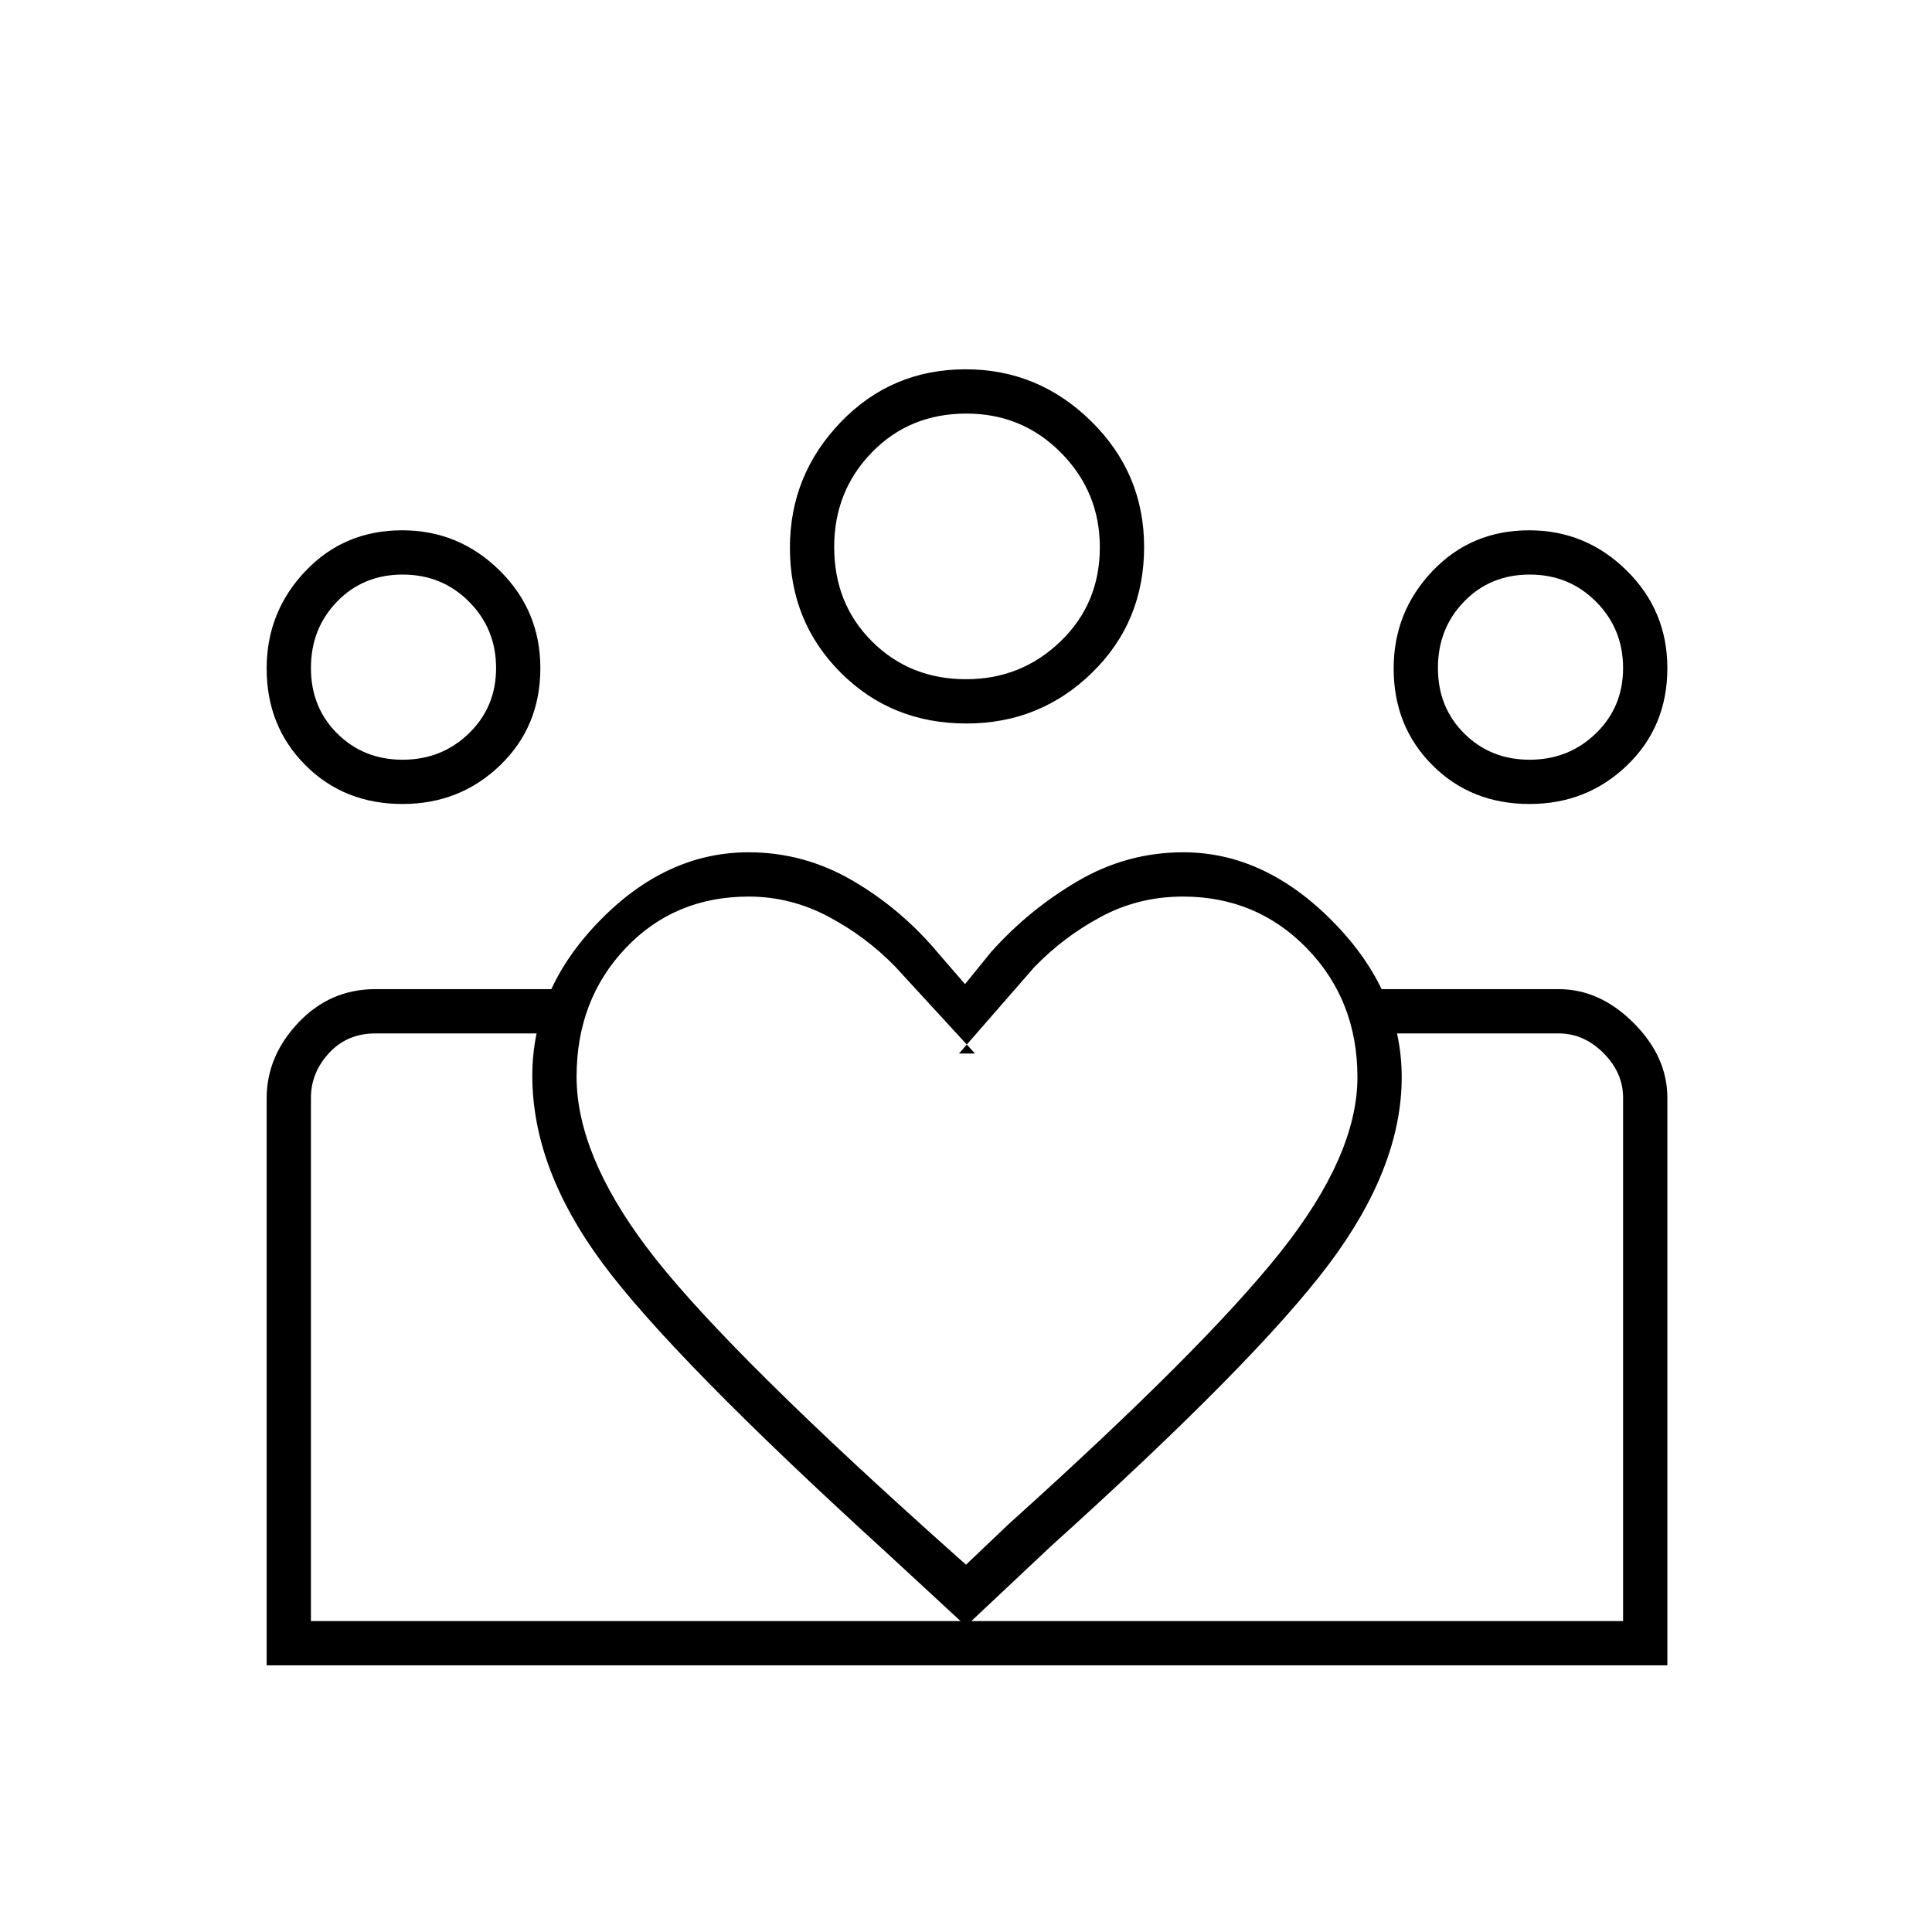
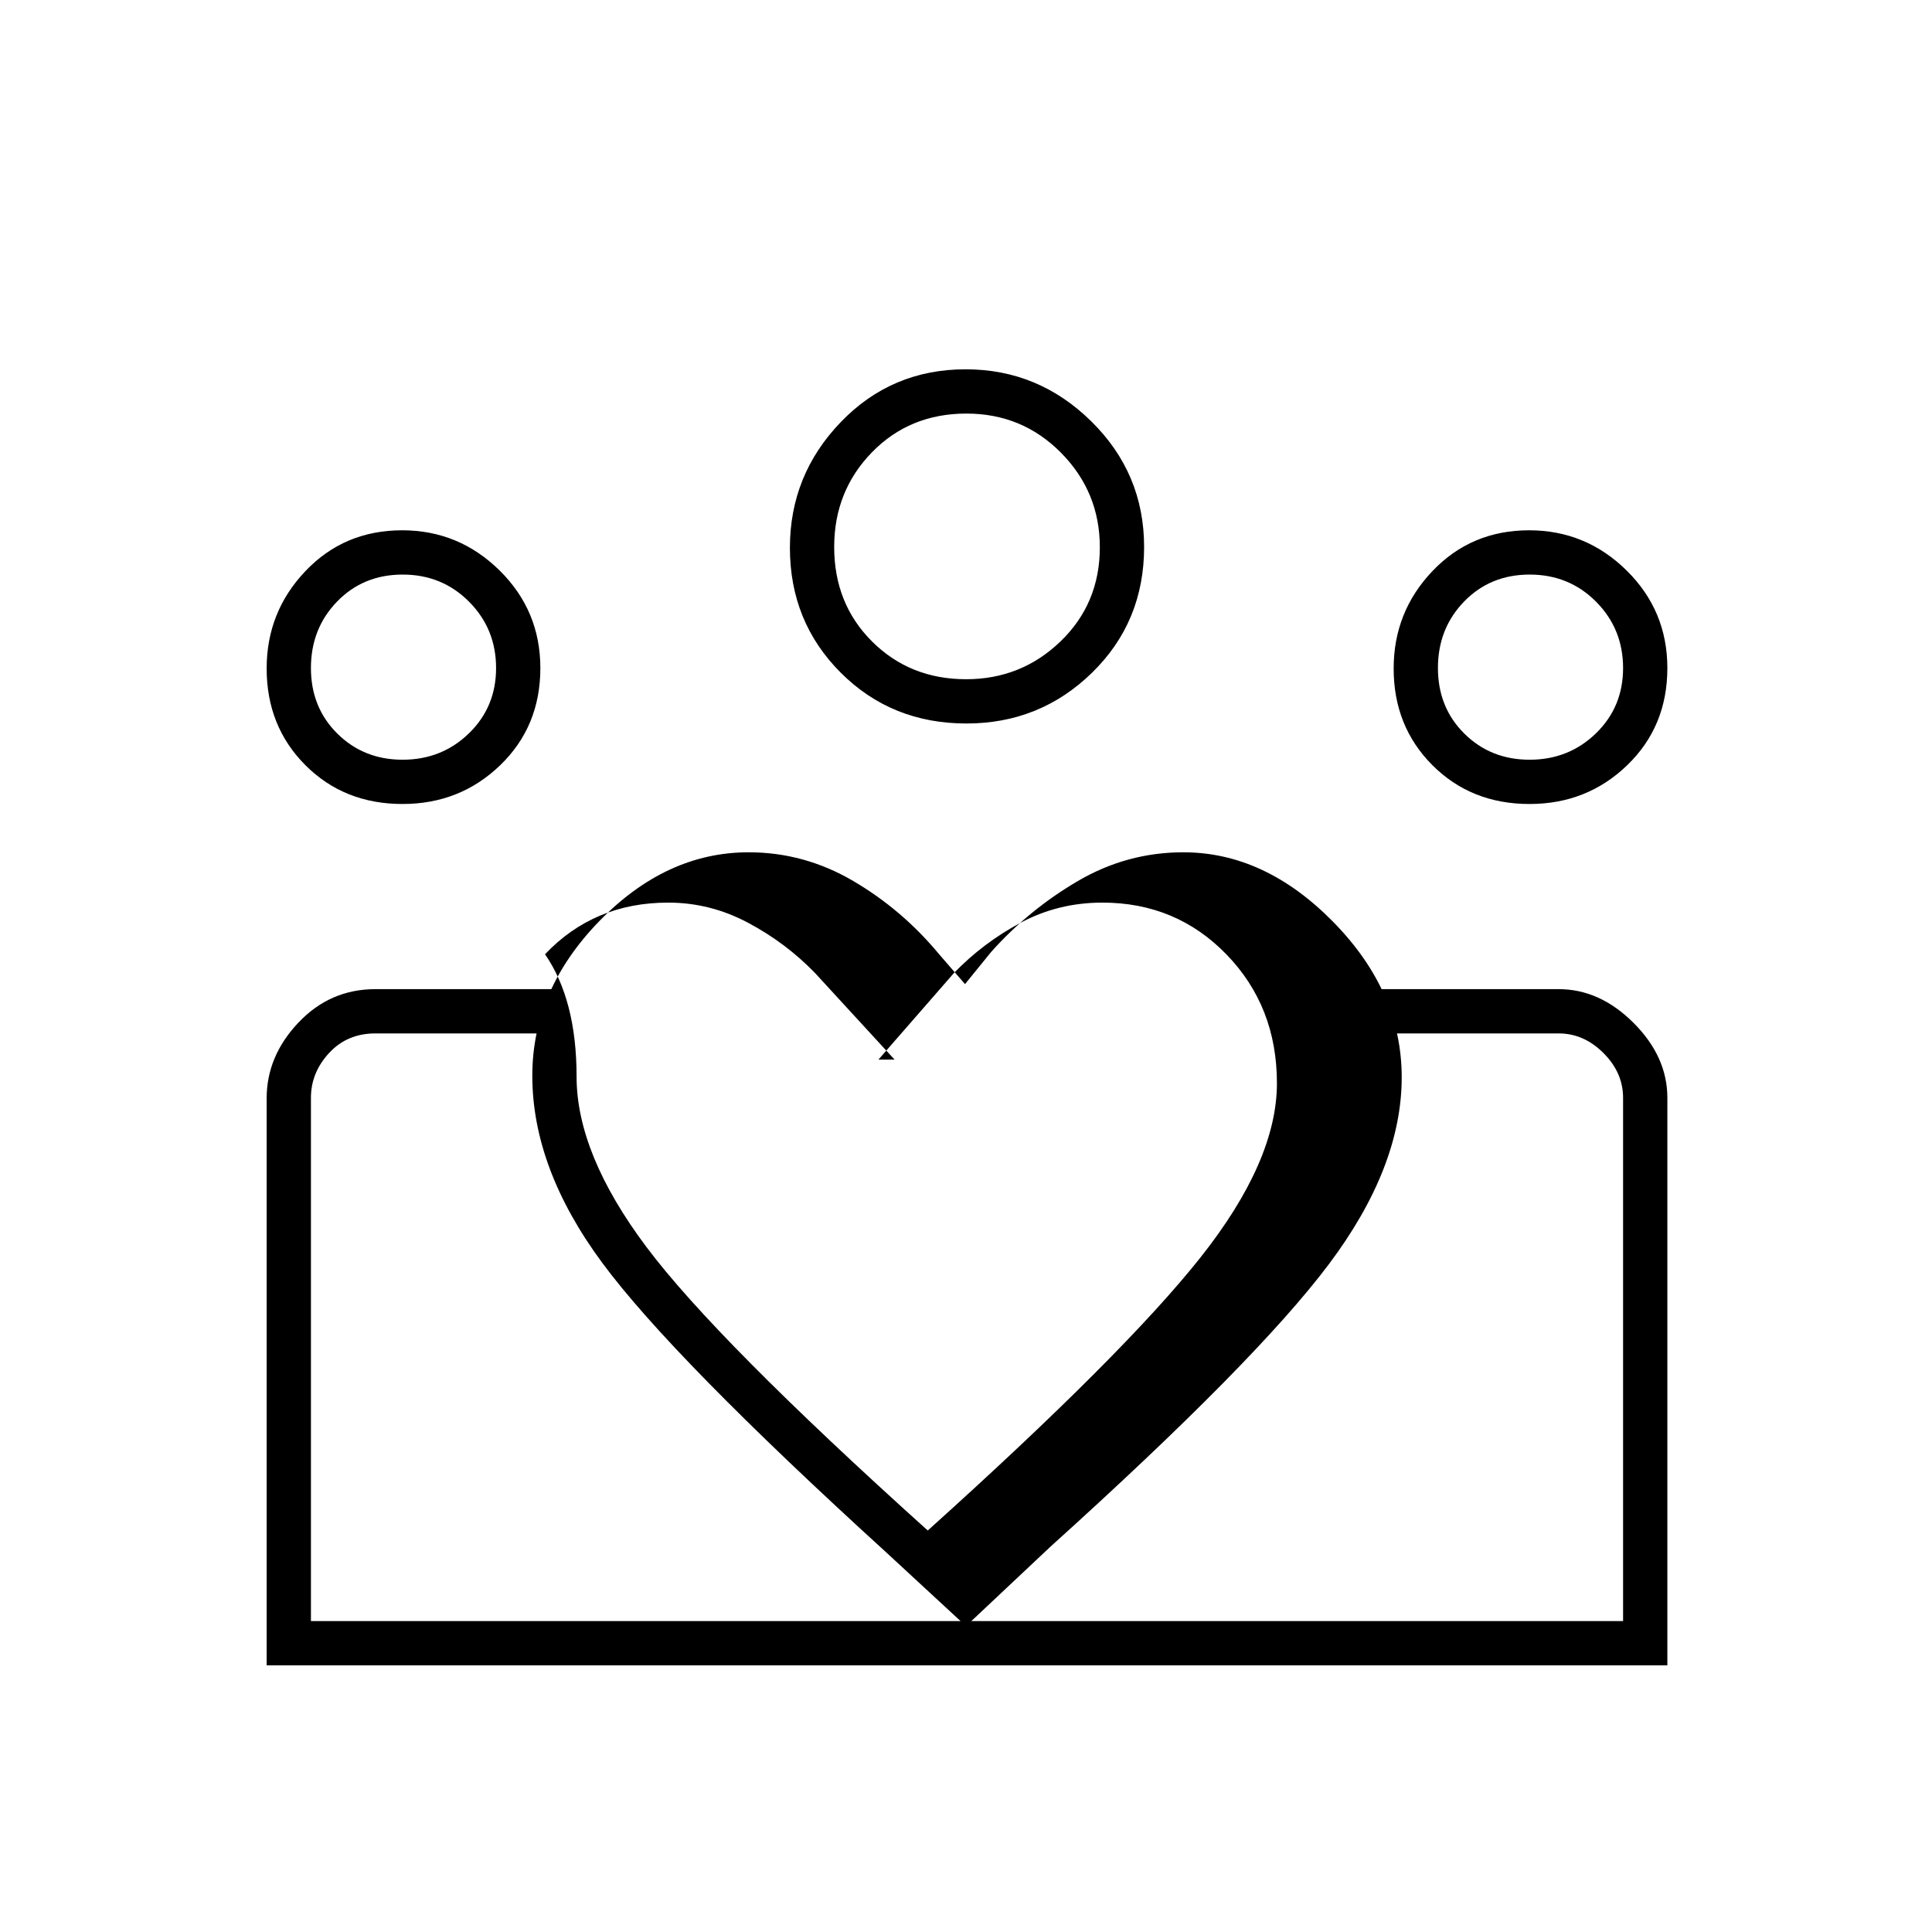
<svg xmlns="http://www.w3.org/2000/svg" fill="#000000" width="48px" viewBox="0 -960 960 960" height="48px">
-   <path d="M154.5-154.5v-292 292Zm652 0V-446.5v292Zm-46.44-428q19.44 0 32.94-13.1 13.5-13.1 13.5-32.46 0-19.44-13.41-32.94-13.41-13.5-33-13.5t-32.59 13.41q-13 13.41-13 33t13.1 32.59q13.1 13 32.46 13Zm-.03 22q-29.03 0-48.28-19.29-19.25-19.28-19.25-48.03 0-28.18 19.29-48.43 19.28-20.25 48.03-20.25 28.18 0 48.43 19.97t20.25 48.5q0 29.03-19.97 48.28t-48.5 19.25Zm-279.98-62q27.45 0 46.95-18.83 19.5-18.82 19.5-46.72 0-27.45-19.26-46.95-19.27-19.5-47.03-19.5-28.21 0-46.96 19.26-18.75 19.27-18.75 47.03 0 28.21 18.83 46.96 18.82 18.75 46.72 18.75Zm.16 22q-37.21 0-62.46-25.26t-25.25-62.06q0-36.18 25.26-62.43t62.06-26.25q36.18 0 62.43 25.86 26.25 25.85 26.25 62.43 0 37.21-25.86 62.46-25.85 25.25-62.43 25.25ZM286.5-425q0 38.36 34.75 84.68Q356-294 461-199.5l19 17 21-20q97.44-87.67 135.47-135.62t38.03-86.64q0-38.09-25.01-63.92-25.02-25.82-61.7-25.82-21.98 0-40.64 10-18.65 10-33.15 25l-37.5 43h8l-39.5-43q-14.5-15-33.31-25-18.8-10-39.66-10-36.89 0-61.21 25.67Q286.5-463.15 286.5-425Zm-22-.5q0-42.52 33.25-76.76T372-536.5q27.65 0 51.95 14.25Q448.25-508 466.51-486l13 15 13-16q18.76-21 43.12-35.25Q560-536.5 588-536.5q40.5 0 74.5 34.62t34 77.14q0 44.75-36.25 92.99Q624-283.5 522-191.5L480-152l-39.5-36.5q-106.5-97-141.25-144.01-34.75-47-34.75-92.99Zm-64.44-157q19.44 0 32.94-13.1 13.5-13.1 13.5-32.46 0-19.44-13.41-32.94-13.41-13.5-33-13.5t-32.59 13.41q-13 13.41-13 33t13.1 32.59q13.1 13 32.46 13ZM483-132.5v-22h323.5v-260q0-12.5-9.75-22.25t-22.25-9.75h-89v-22h89q20.44 0 37.22 16.78 16.78 16.78 16.78 37.22v282H483Zm-328.5-22H483v22H132.5v-281.73q0-20.96 15.75-37.61Q164-468.5 186.5-468.5h89v22h-89q-14 0-23 9.75t-9 22.25v260Zm45.53-406q-29.03 0-48.28-19.29-19.25-19.28-19.25-48.03 0-28.18 19.29-48.43 19.28-20.25 48.03-20.25 28.18 0 48.43 19.97t20.25 48.5q0 29.03-19.97 48.28t-48.5 19.25ZM480-688Zm-280 60Zm560 0Z" />
+   <path d="M154.5-154.5v-292 292Zm652 0V-446.5v292Zm-46.44-428q19.44 0 32.94-13.1 13.5-13.1 13.5-32.46 0-19.44-13.41-32.94-13.41-13.5-33-13.5t-32.59 13.41q-13 13.41-13 33t13.1 32.59q13.1 13 32.46 13Zm-.03 22q-29.03 0-48.28-19.29-19.25-19.28-19.25-48.03 0-28.18 19.29-48.43 19.28-20.25 48.03-20.25 28.18 0 48.43 19.97t20.25 48.5q0 29.03-19.97 48.28t-48.5 19.25Zm-279.98-62q27.45 0 46.95-18.83 19.5-18.82 19.5-46.72 0-27.45-19.26-46.95-19.27-19.5-47.03-19.5-28.21 0-46.96 19.26-18.75 19.27-18.75 47.03 0 28.21 18.83 46.96 18.82 18.75 46.72 18.75Zm.16 22q-37.21 0-62.46-25.26t-25.25-62.06q0-36.18 25.26-62.43t62.06-26.25q36.18 0 62.43 25.86 26.25 25.85 26.25 62.43 0 37.21-25.86 62.46-25.85 25.25-62.43 25.25ZM286.5-425q0 38.36 34.75 84.68Q356-294 461-199.5q97.44-87.67 135.47-135.62t38.03-86.64q0-38.09-25.01-63.92-25.02-25.82-61.7-25.82-21.98 0-40.64 10-18.65 10-33.15 25l-37.5 43h8l-39.5-43q-14.5-15-33.31-25-18.8-10-39.66-10-36.89 0-61.21 25.67Q286.5-463.15 286.5-425Zm-22-.5q0-42.52 33.25-76.76T372-536.5q27.65 0 51.95 14.25Q448.25-508 466.51-486l13 15 13-16q18.76-21 43.12-35.25Q560-536.5 588-536.5q40.5 0 74.5 34.62t34 77.14q0 44.75-36.25 92.99Q624-283.5 522-191.5L480-152l-39.5-36.5q-106.5-97-141.25-144.01-34.75-47-34.75-92.99Zm-64.44-157q19.44 0 32.94-13.1 13.5-13.1 13.5-32.46 0-19.44-13.41-32.94-13.41-13.5-33-13.5t-32.59 13.41q-13 13.41-13 33t13.1 32.59q13.1 13 32.46 13ZM483-132.5v-22h323.5v-260q0-12.5-9.75-22.25t-22.25-9.75h-89v-22h89q20.44 0 37.22 16.78 16.78 16.78 16.78 37.22v282H483Zm-328.5-22H483v22H132.5v-281.73q0-20.96 15.75-37.61Q164-468.5 186.5-468.5h89v22h-89q-14 0-23 9.75t-9 22.25v260Zm45.53-406q-29.03 0-48.28-19.29-19.25-19.28-19.25-48.03 0-28.18 19.29-48.43 19.28-20.25 48.03-20.25 28.18 0 48.43 19.97t20.25 48.5q0 29.03-19.97 48.28t-48.5 19.25ZM480-688Zm-280 60Zm560 0Z" />
</svg>